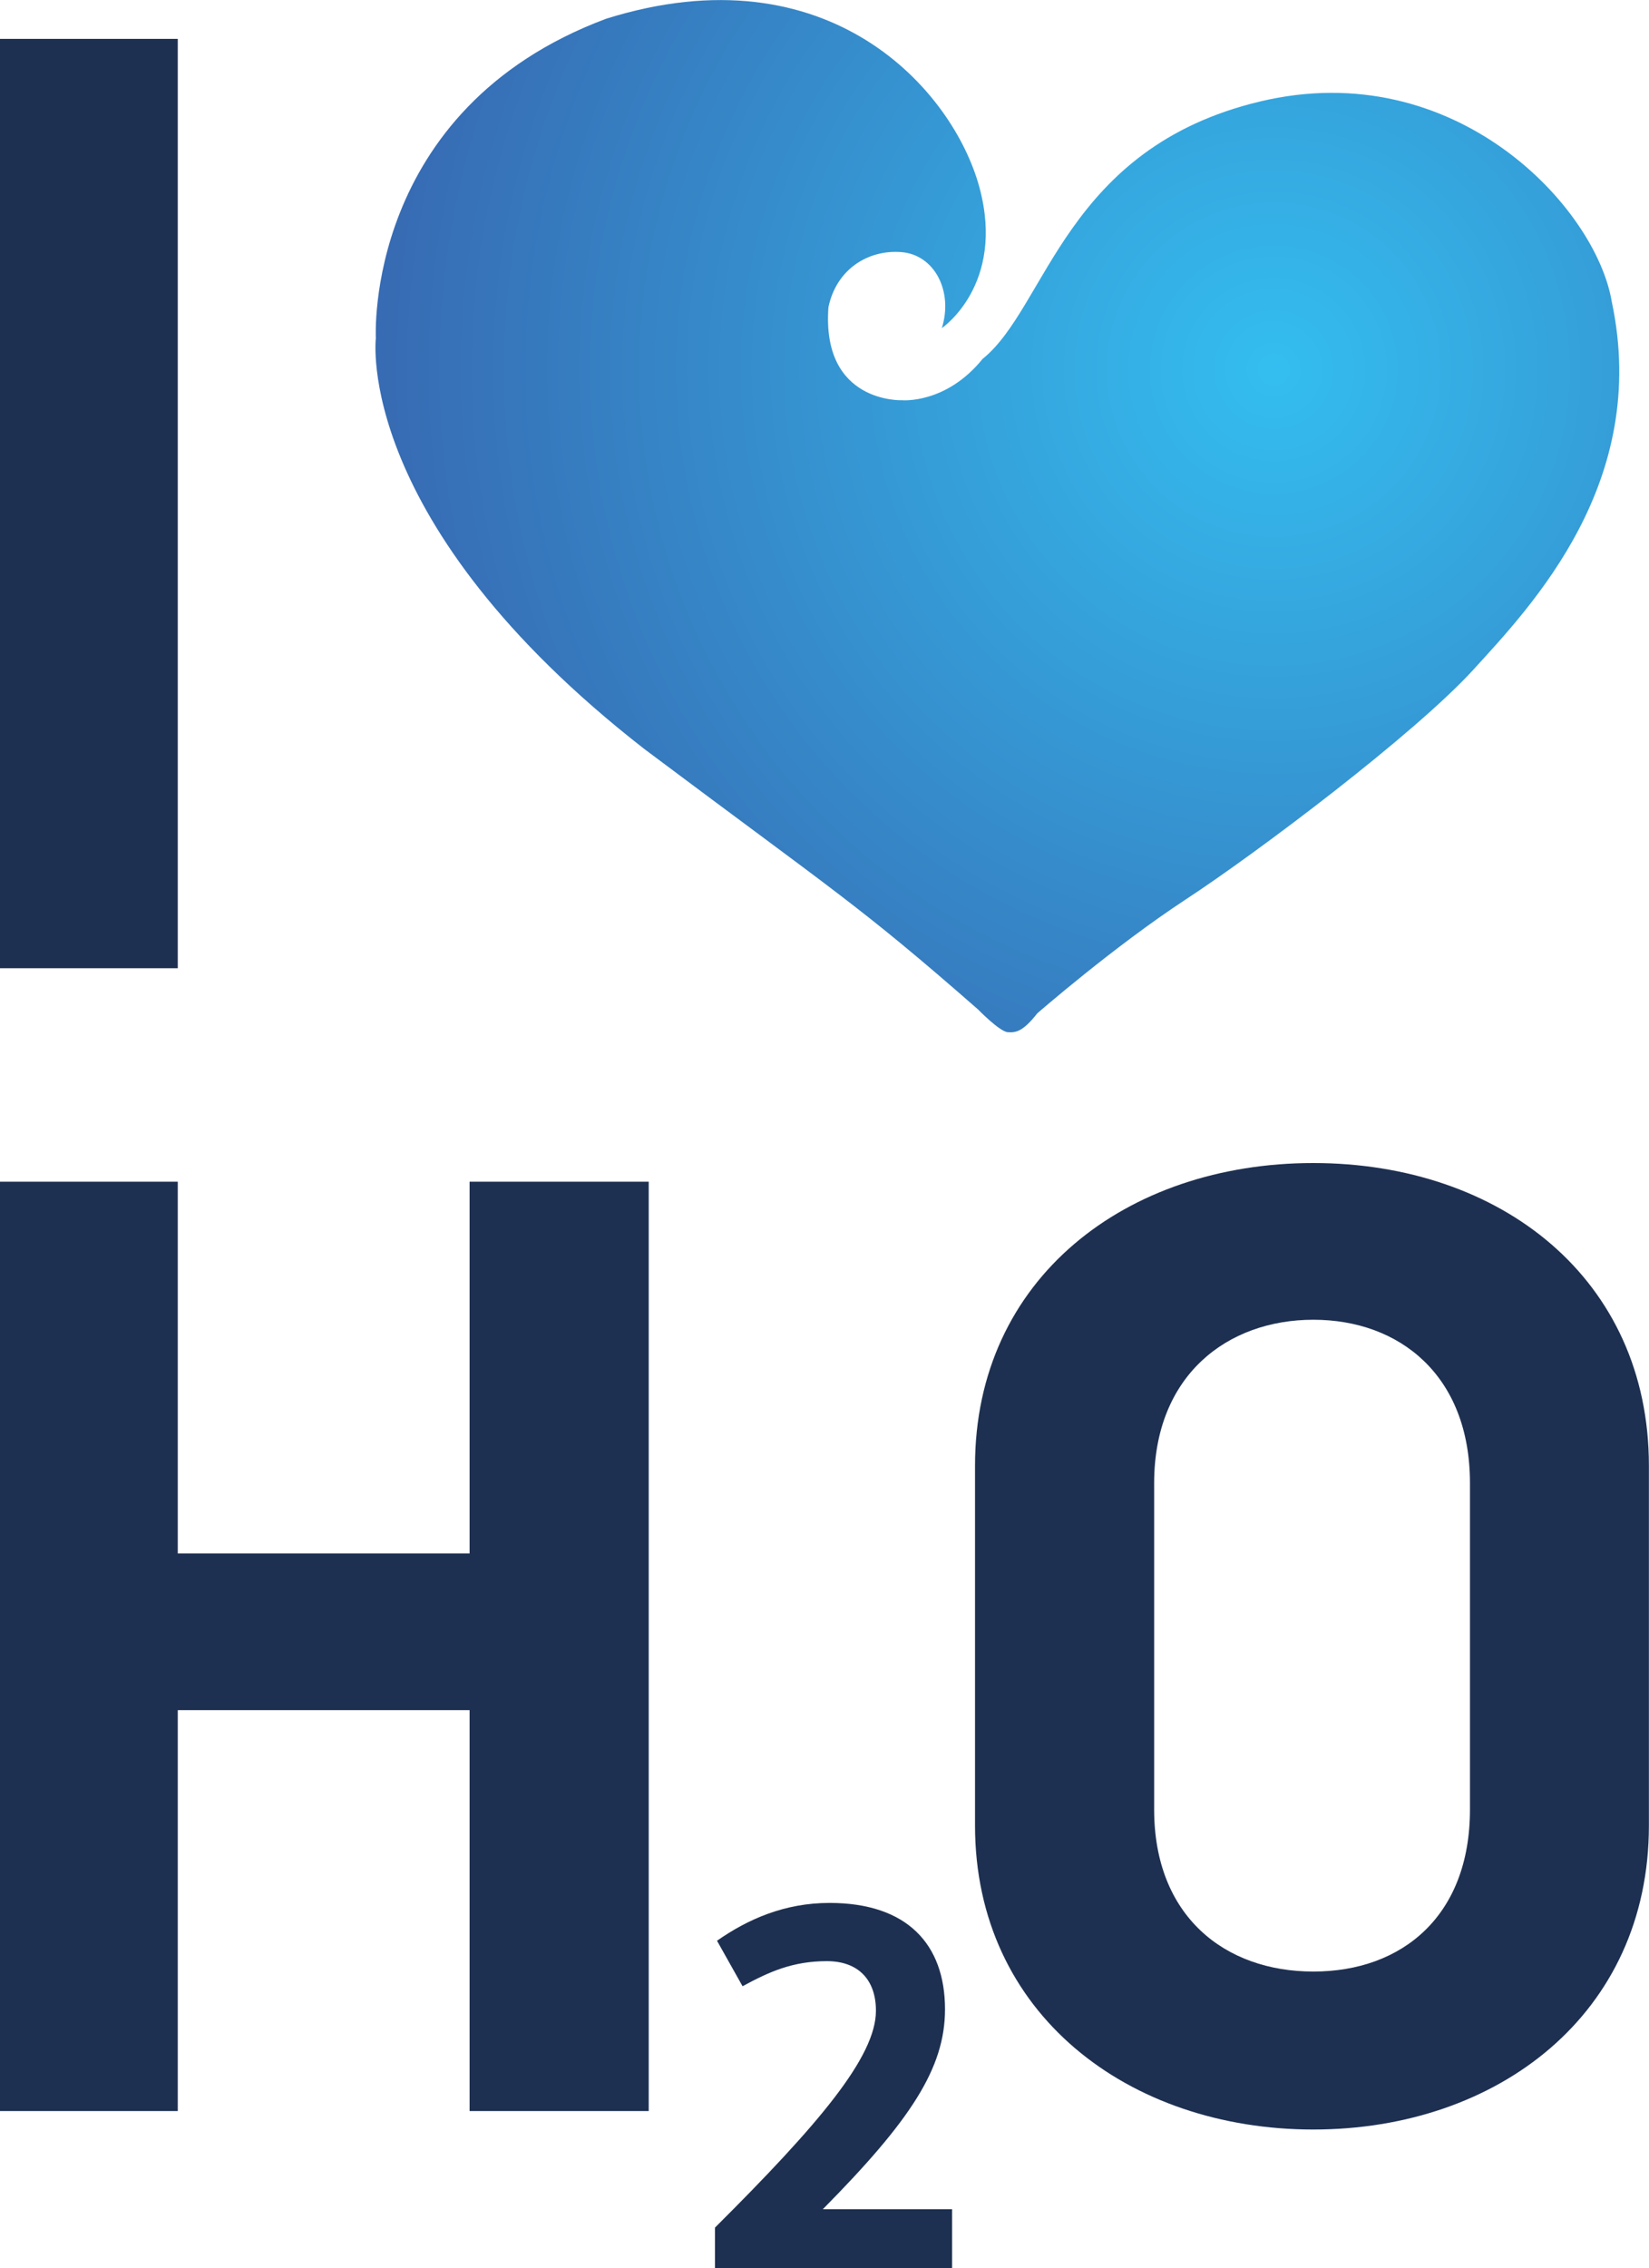
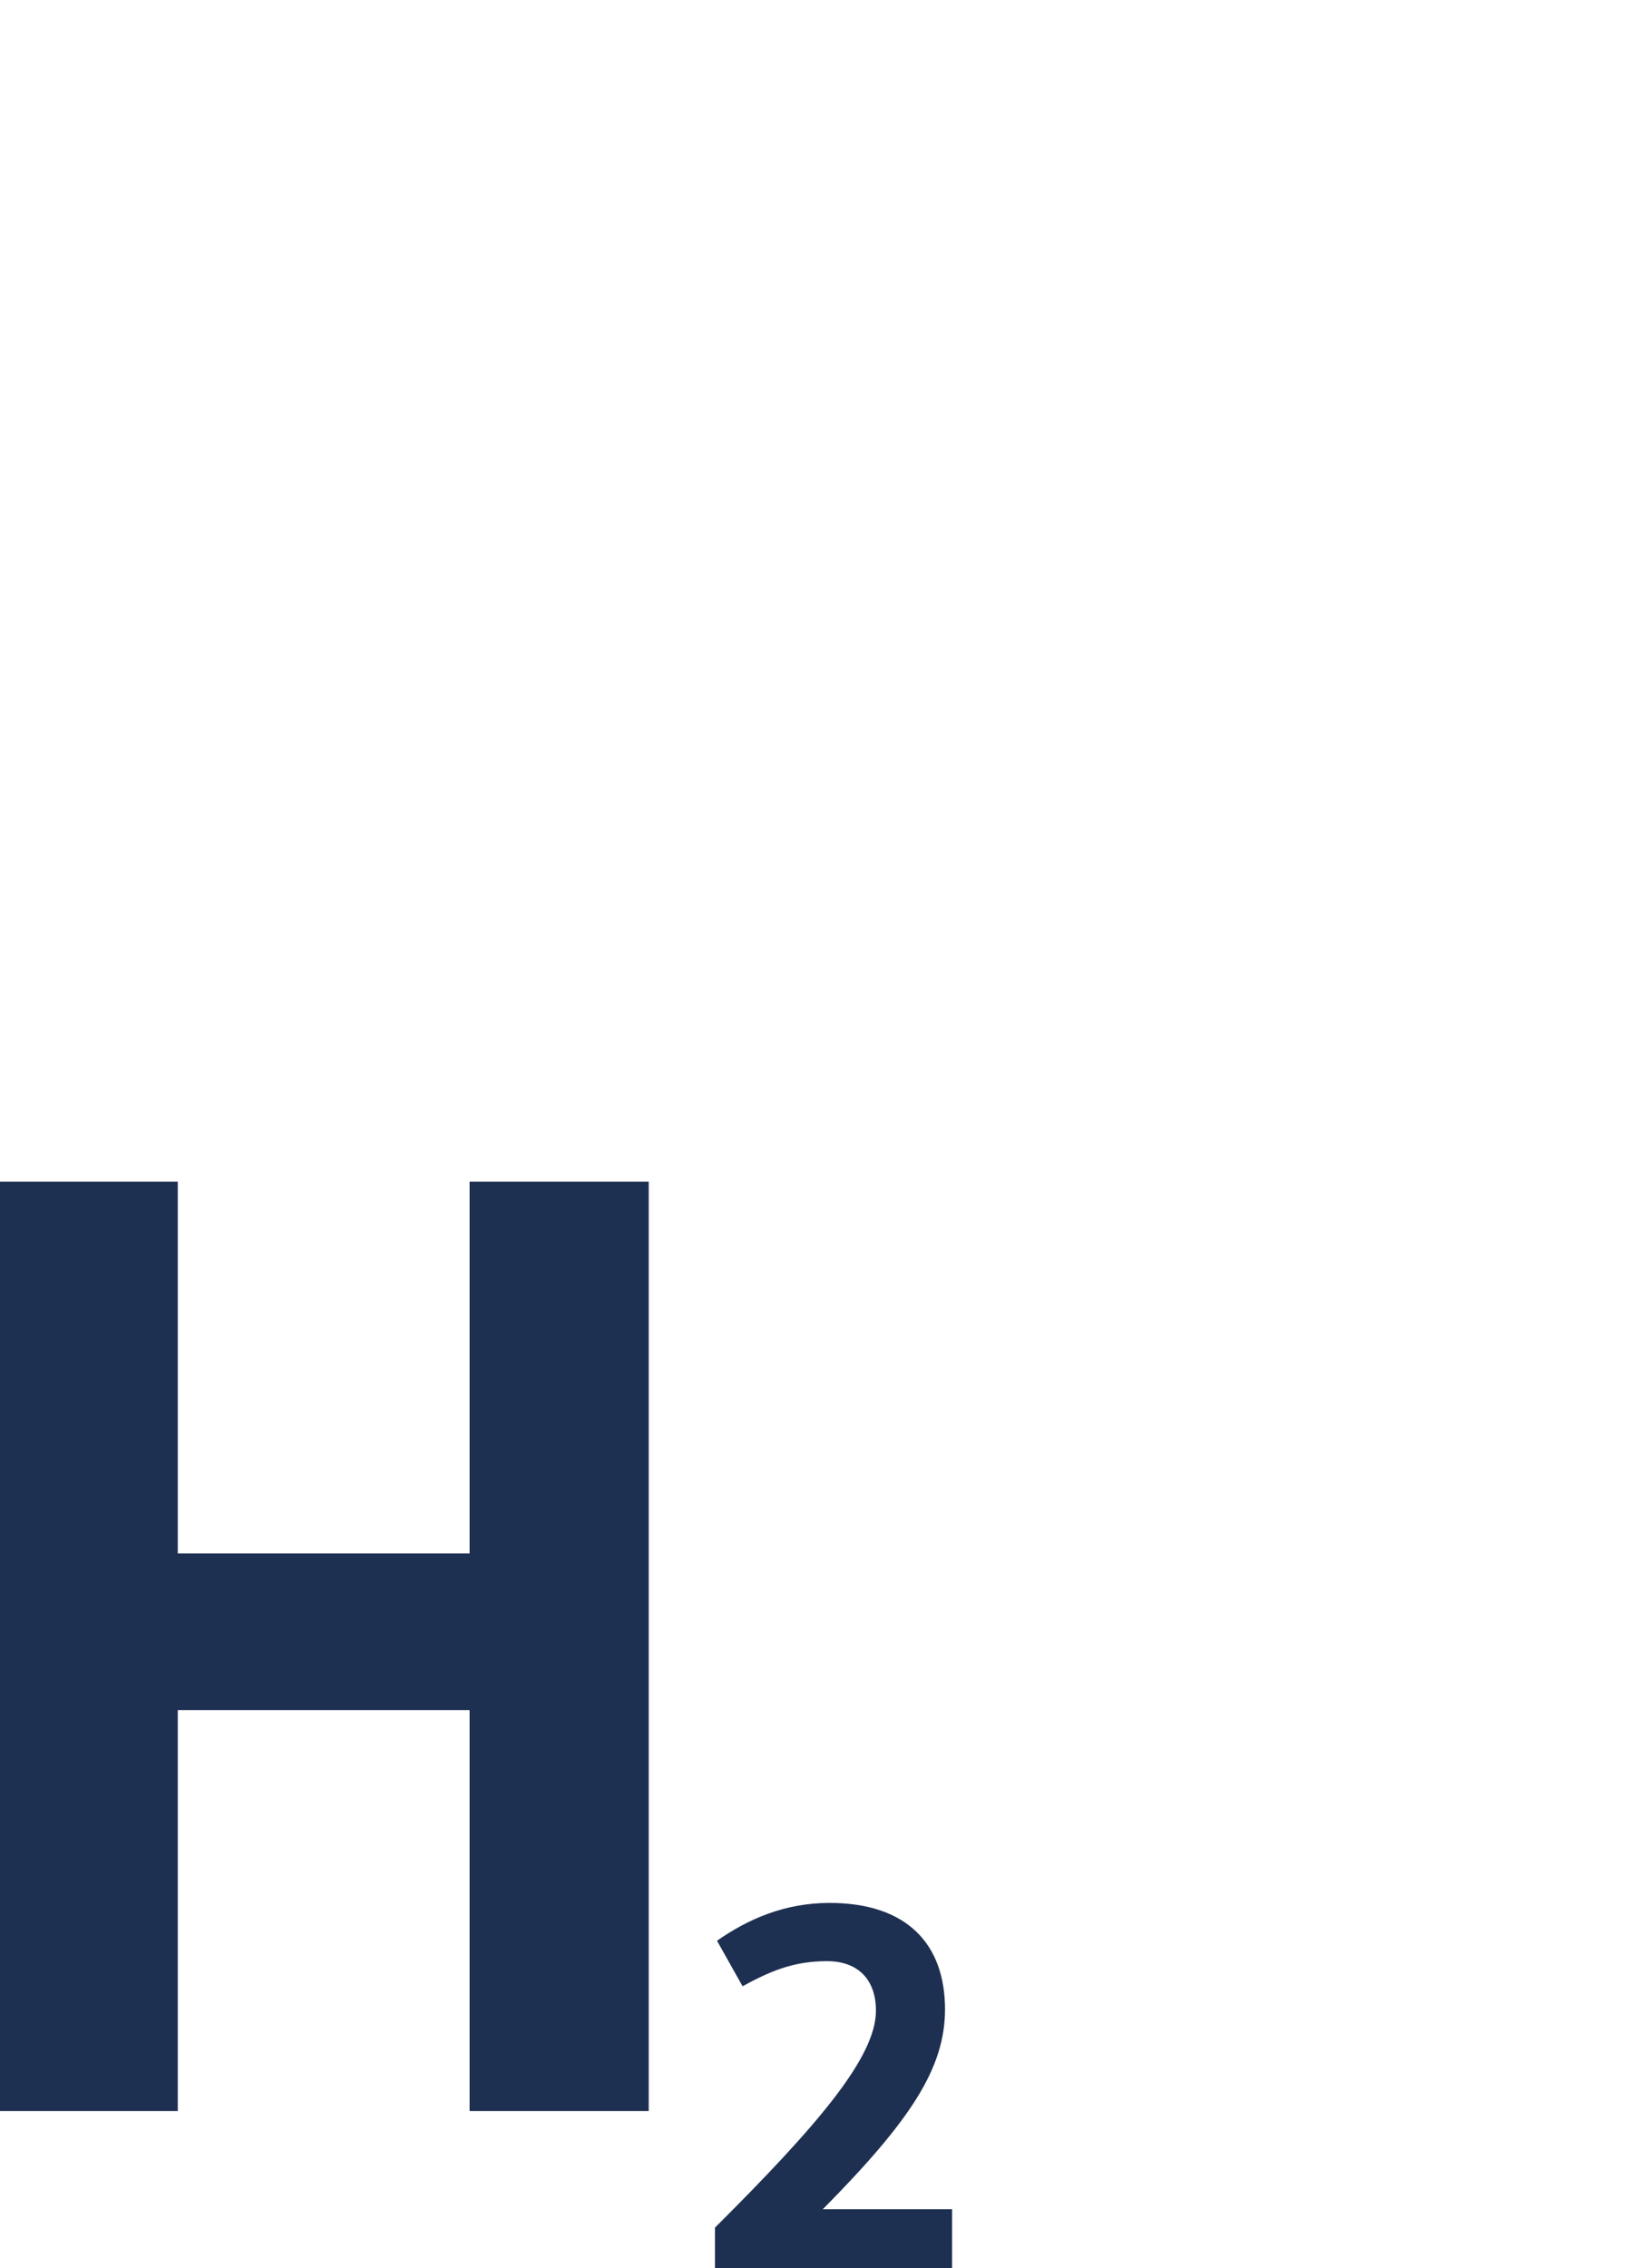
<svg xmlns="http://www.w3.org/2000/svg" id="katman_2" data-name="katman 2" viewBox="0 0 169.75 233.32">
  <defs>
    <style>
      .cls-1 {
        fill: url(#radial-gradient);
      }

      .cls-2 {
        fill: #1e3051;
      }
    </style>
    <radialGradient id="radial-gradient" cx="131.12" cy="38.02" fx="131.12" fy="38.02" r="93.1" gradientUnits="userSpaceOnUse">
      <stop offset="0" stop-color="#34bef0" />
      <stop offset="1" stop-color="#376ab2" />
    </radialGradient>
  </defs>
  <g id="katman_1" data-name="katman 1">
    <g>
      <g>
        <path class="cls-2" d="M0,121.56h18.3v38.24h30.04v-38.24h18.44v95.6h-18.44v-41.24h-30.04v41.24H0v-95.6Z" />
-         <path class="cls-2" d="M100.37,150.78c0-19.26,15.57-31.14,34.82-31.14s34.55,11.88,34.55,31.14v37.01c0,19.39-15.57,31.27-34.55,31.27s-34.82-11.88-34.82-31.27v-37.01ZM118.81,186.15c0,10.93,7.24,16.66,16.39,16.66s16.12-5.74,16.12-16.66v-33.59c0-11.06-7.24-16.8-16.12-16.8s-16.39,5.74-16.39,16.8v33.59Z" />
      </g>
-       <path class="cls-2" d="M0,4h18.3v95.6H0V4Z" />
+       <path class="cls-2" d="M0,4h18.3v95.6V4Z" />
      <path class="cls-2" d="M85.39,195.75c8,0,11.89,4.26,11.89,10.94,0,6.05-3.53,11.42-12.58,20.57h13.31v6.05h-24.41v-4.16c10.68-10.63,16.57-17.57,16.57-22.31,0-3.16-1.79-5.1-5.05-5.1-3.53,0-5.95,1.1-8.68,2.58l-2.63-4.68c3.16-2.21,6.95-3.89,11.58-3.89Z" />
-       <path class="cls-1" d="M96.93,33.77s6.6-4.44,3.9-14.47c-2.7-10.04-15.52-24.55-38.44-17.37-24.97,9.34-23.7,32.85-23.7,32.85,0,0-2.32,18.95,27.64,42.27,19.84,14.86,22,15.98,34.35,26.79,0,0,2.22,2.28,3.06,2.34s1.56-.06,3.04-1.94c0,0,7.87-6.86,15.29-11.72s23.56-17.02,29.59-23.62c6.02-6.6,18.2-19.32,14.26-37.85-1.62-9.73-16.13-25.4-36.21-20.61-20.07,4.79-21.92,21.15-28.56,26.48-3.78,4.67-8.3,4.25-8.3,4.25,0,0-8.3.35-7.57-9.57.81-3.86,4.01-5.91,7.45-5.67,3.44.23,5.44,4.01,4.21,7.87Z" />
    </g>
  </g>
</svg>